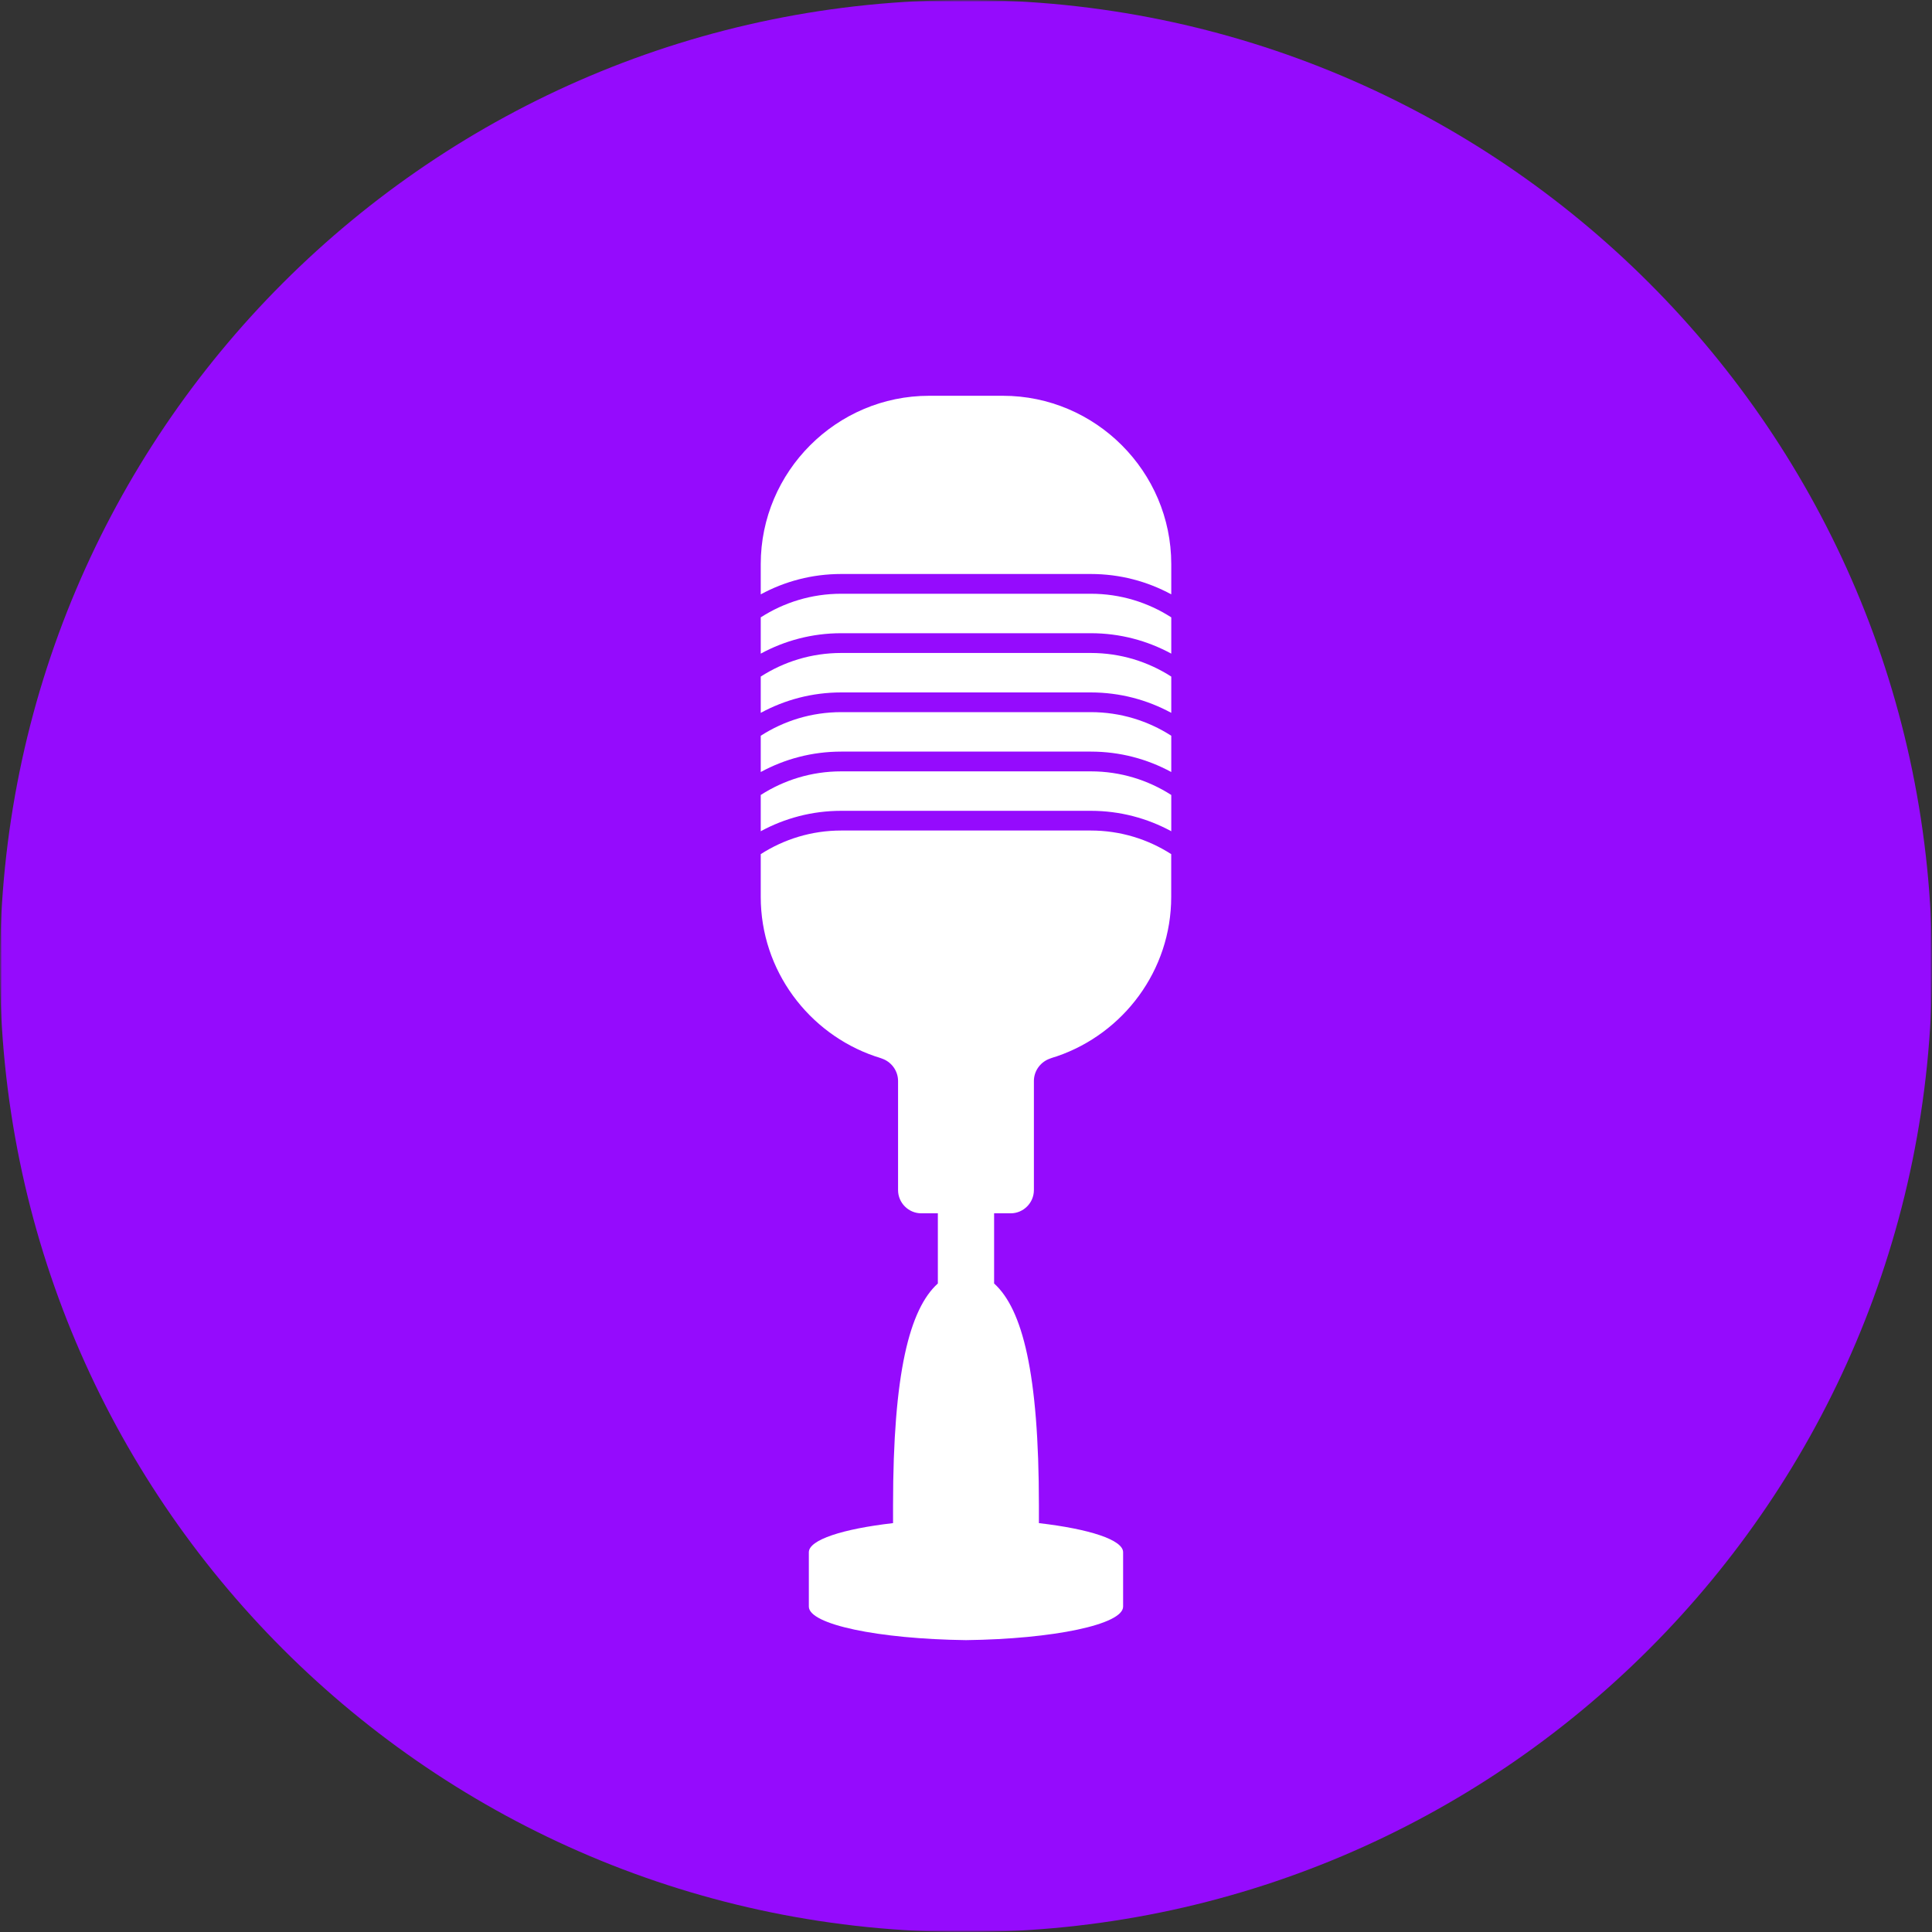
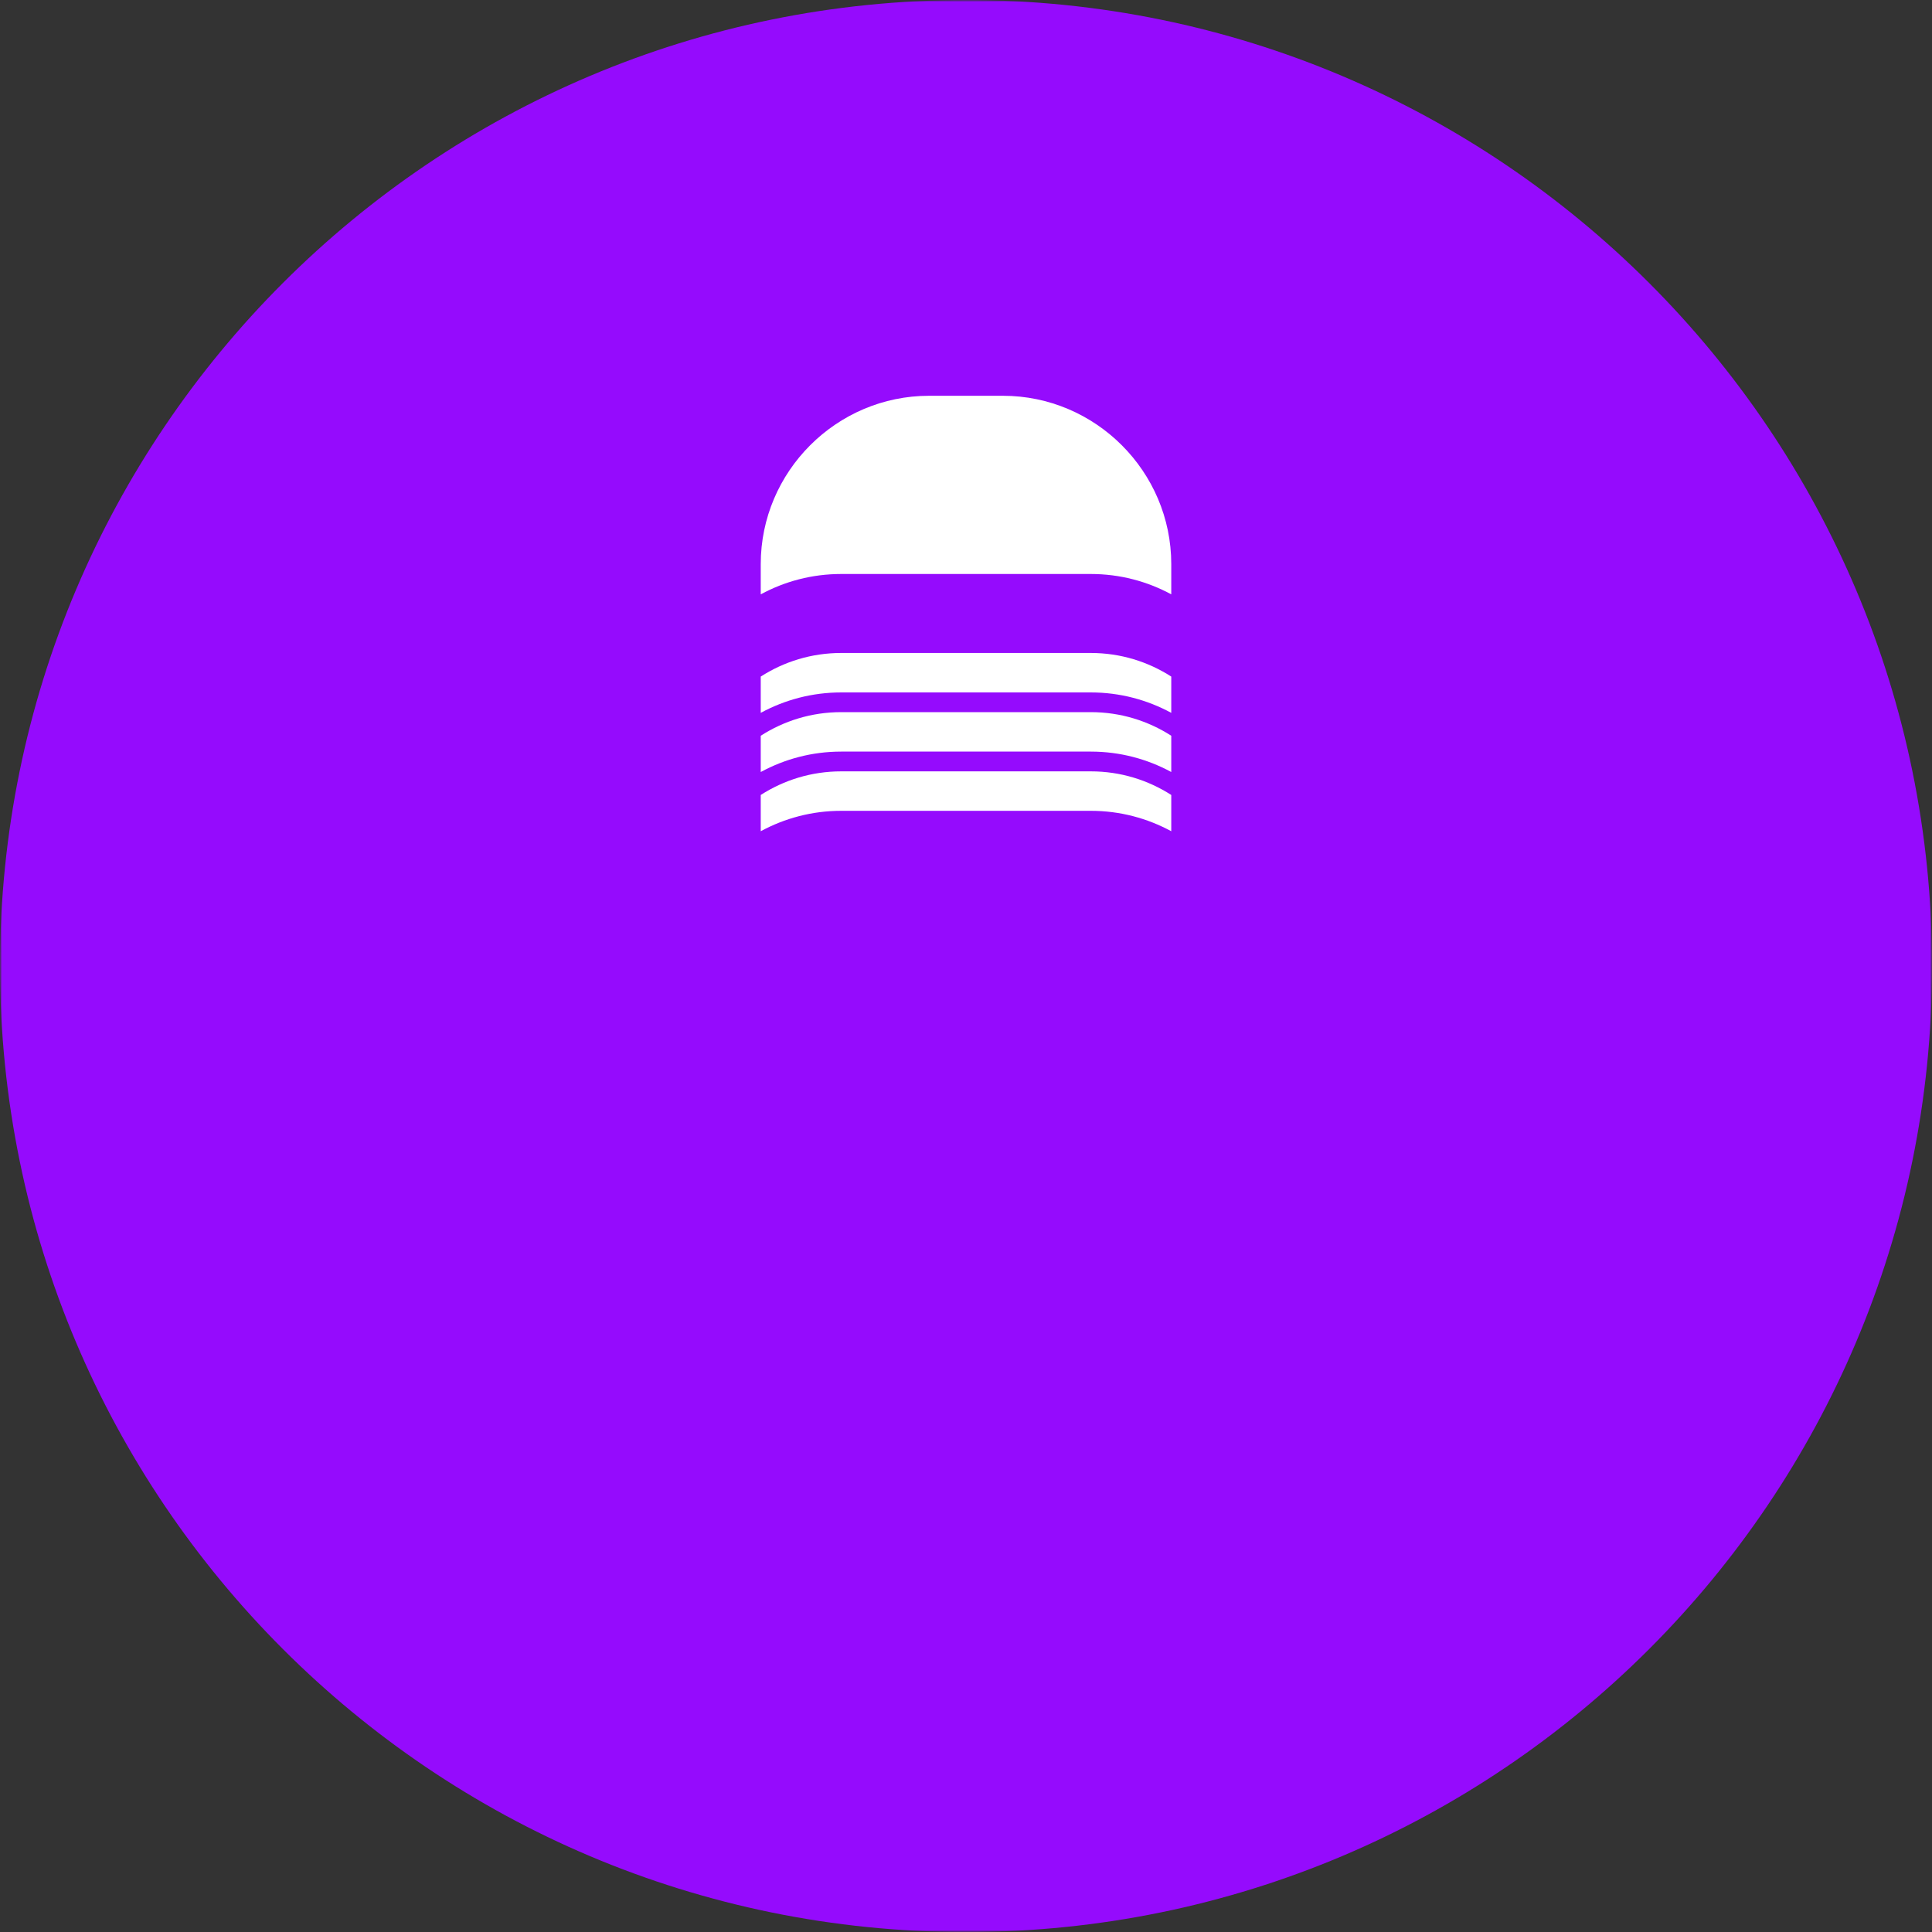
<svg xmlns="http://www.w3.org/2000/svg" width="500" height="500" viewBox="0 0 500 500" fill="none">
  <rect x="0" y="0" width="500" height="500" fill="#333333" stroke="none" />
  <g clip-path="url(#clip0_1287_21244)">
    <mask id="mask0_1287_21244" style="mask-type:luminance" maskUnits="userSpaceOnUse" x="0" y="0" width="500" height="500">
      <path d="M500 0H0V500H500V0Z" fill="white" />
    </mask>
    <g mask="url(#mask0_1287_21244)">
      <mask id="mask1_1287_21244" style="mask-type:luminance" maskUnits="userSpaceOnUse" x="0" y="0" width="500" height="500">
        <path d="M500 0H0V500H500V0Z" fill="white" />
      </mask>
      <g mask="url(#mask1_1287_21244)">
        <path d="M250.007 500.014C388.082 500.014 500.014 388.082 500.014 250.007C500.014 111.932 388.082 0 250.007 0C111.932 0 0 111.932 0 250.007C0 388.082 111.932 500.014 250.007 500.014Z" fill="#950BFD" />
        <path d="M250.008 184.301H217.689C210.026 184.301 202.89 186.551 196.879 190.411V199.798C203.075 196.436 210.154 194.513 217.689 194.513H282.313C289.848 194.513 296.927 196.436 303.123 199.798V190.411C297.113 186.551 289.976 184.301 282.313 184.301H249.994H250.008Z" fill="white" />
-         <path d="M250.008 214.939H217.689C210.026 214.939 202.89 217.189 196.879 221.05V232.117C196.879 251.175 209.285 267.47 226.421 273.353C226.421 273.353 227.959 273.809 228.7 274.136C230.879 275.076 232.417 277.256 232.417 279.777V307.994C232.417 311.298 235.124 314.005 238.428 314.005H242.715V332.165C235.394 338.775 231.121 355.297 231.121 389.568V394.183C218.102 395.678 209.328 398.499 209.328 401.718V415.791C209.328 420.406 227.289 424.166 249.994 424.465C272.684 424.18 290.66 420.406 290.66 415.791V401.718C290.66 398.499 281.886 395.693 268.867 394.183V389.568C268.867 355.297 264.594 338.775 257.273 332.165V314.005H261.56C264.865 314.005 267.571 311.298 267.571 307.994V279.777C267.571 277.256 269.109 275.091 271.289 274.136C272.029 273.809 273.568 273.353 273.568 273.353C290.703 267.47 303.109 251.189 303.109 232.117V221.05C297.098 217.189 289.962 214.939 282.299 214.939H249.98H250.008Z" fill="white" />
        <path d="M250.008 199.627H217.689C210.026 199.627 202.89 201.877 196.879 205.738V215.124C203.075 211.763 210.154 209.84 217.689 209.84H282.313C289.848 209.84 296.927 211.763 303.123 215.124V205.738C297.113 201.877 289.976 199.627 282.313 199.627H249.994H250.008Z" fill="white" />
        <path d="M250.008 168.989H217.689C210.026 168.989 202.89 171.239 196.879 175.099V184.486C203.075 181.124 210.154 179.201 217.689 179.201H282.313C289.848 179.201 296.927 181.124 303.123 184.486V175.099C297.113 171.239 289.976 168.989 282.313 168.989H249.994H250.008Z" fill="white" />
        <path d="M259.537 102.427H240.451C216.478 102.427 196.879 122.041 196.879 145.999V153.819C203.075 150.457 210.154 148.549 217.689 148.549H282.313C289.834 148.549 296.927 150.457 303.123 153.819V145.999C303.123 122.027 283.51 102.427 259.552 102.427H259.537Z" fill="white" />
-         <path d="M250.008 153.662H217.689C210.026 153.662 202.89 155.913 196.879 159.773V169.159C203.075 165.798 210.154 163.875 217.689 163.875H282.313C289.848 163.875 296.927 165.798 303.123 169.159V159.773C297.113 155.913 289.976 153.662 282.313 153.662H249.994H250.008Z" fill="white" />
      </g>
    </g>
  </g>
  <defs>
    <clipPath id="clip0_1287_21244">
      <rect width="500" height="500" fill="white" />
    </clipPath>
  </defs>
</svg>